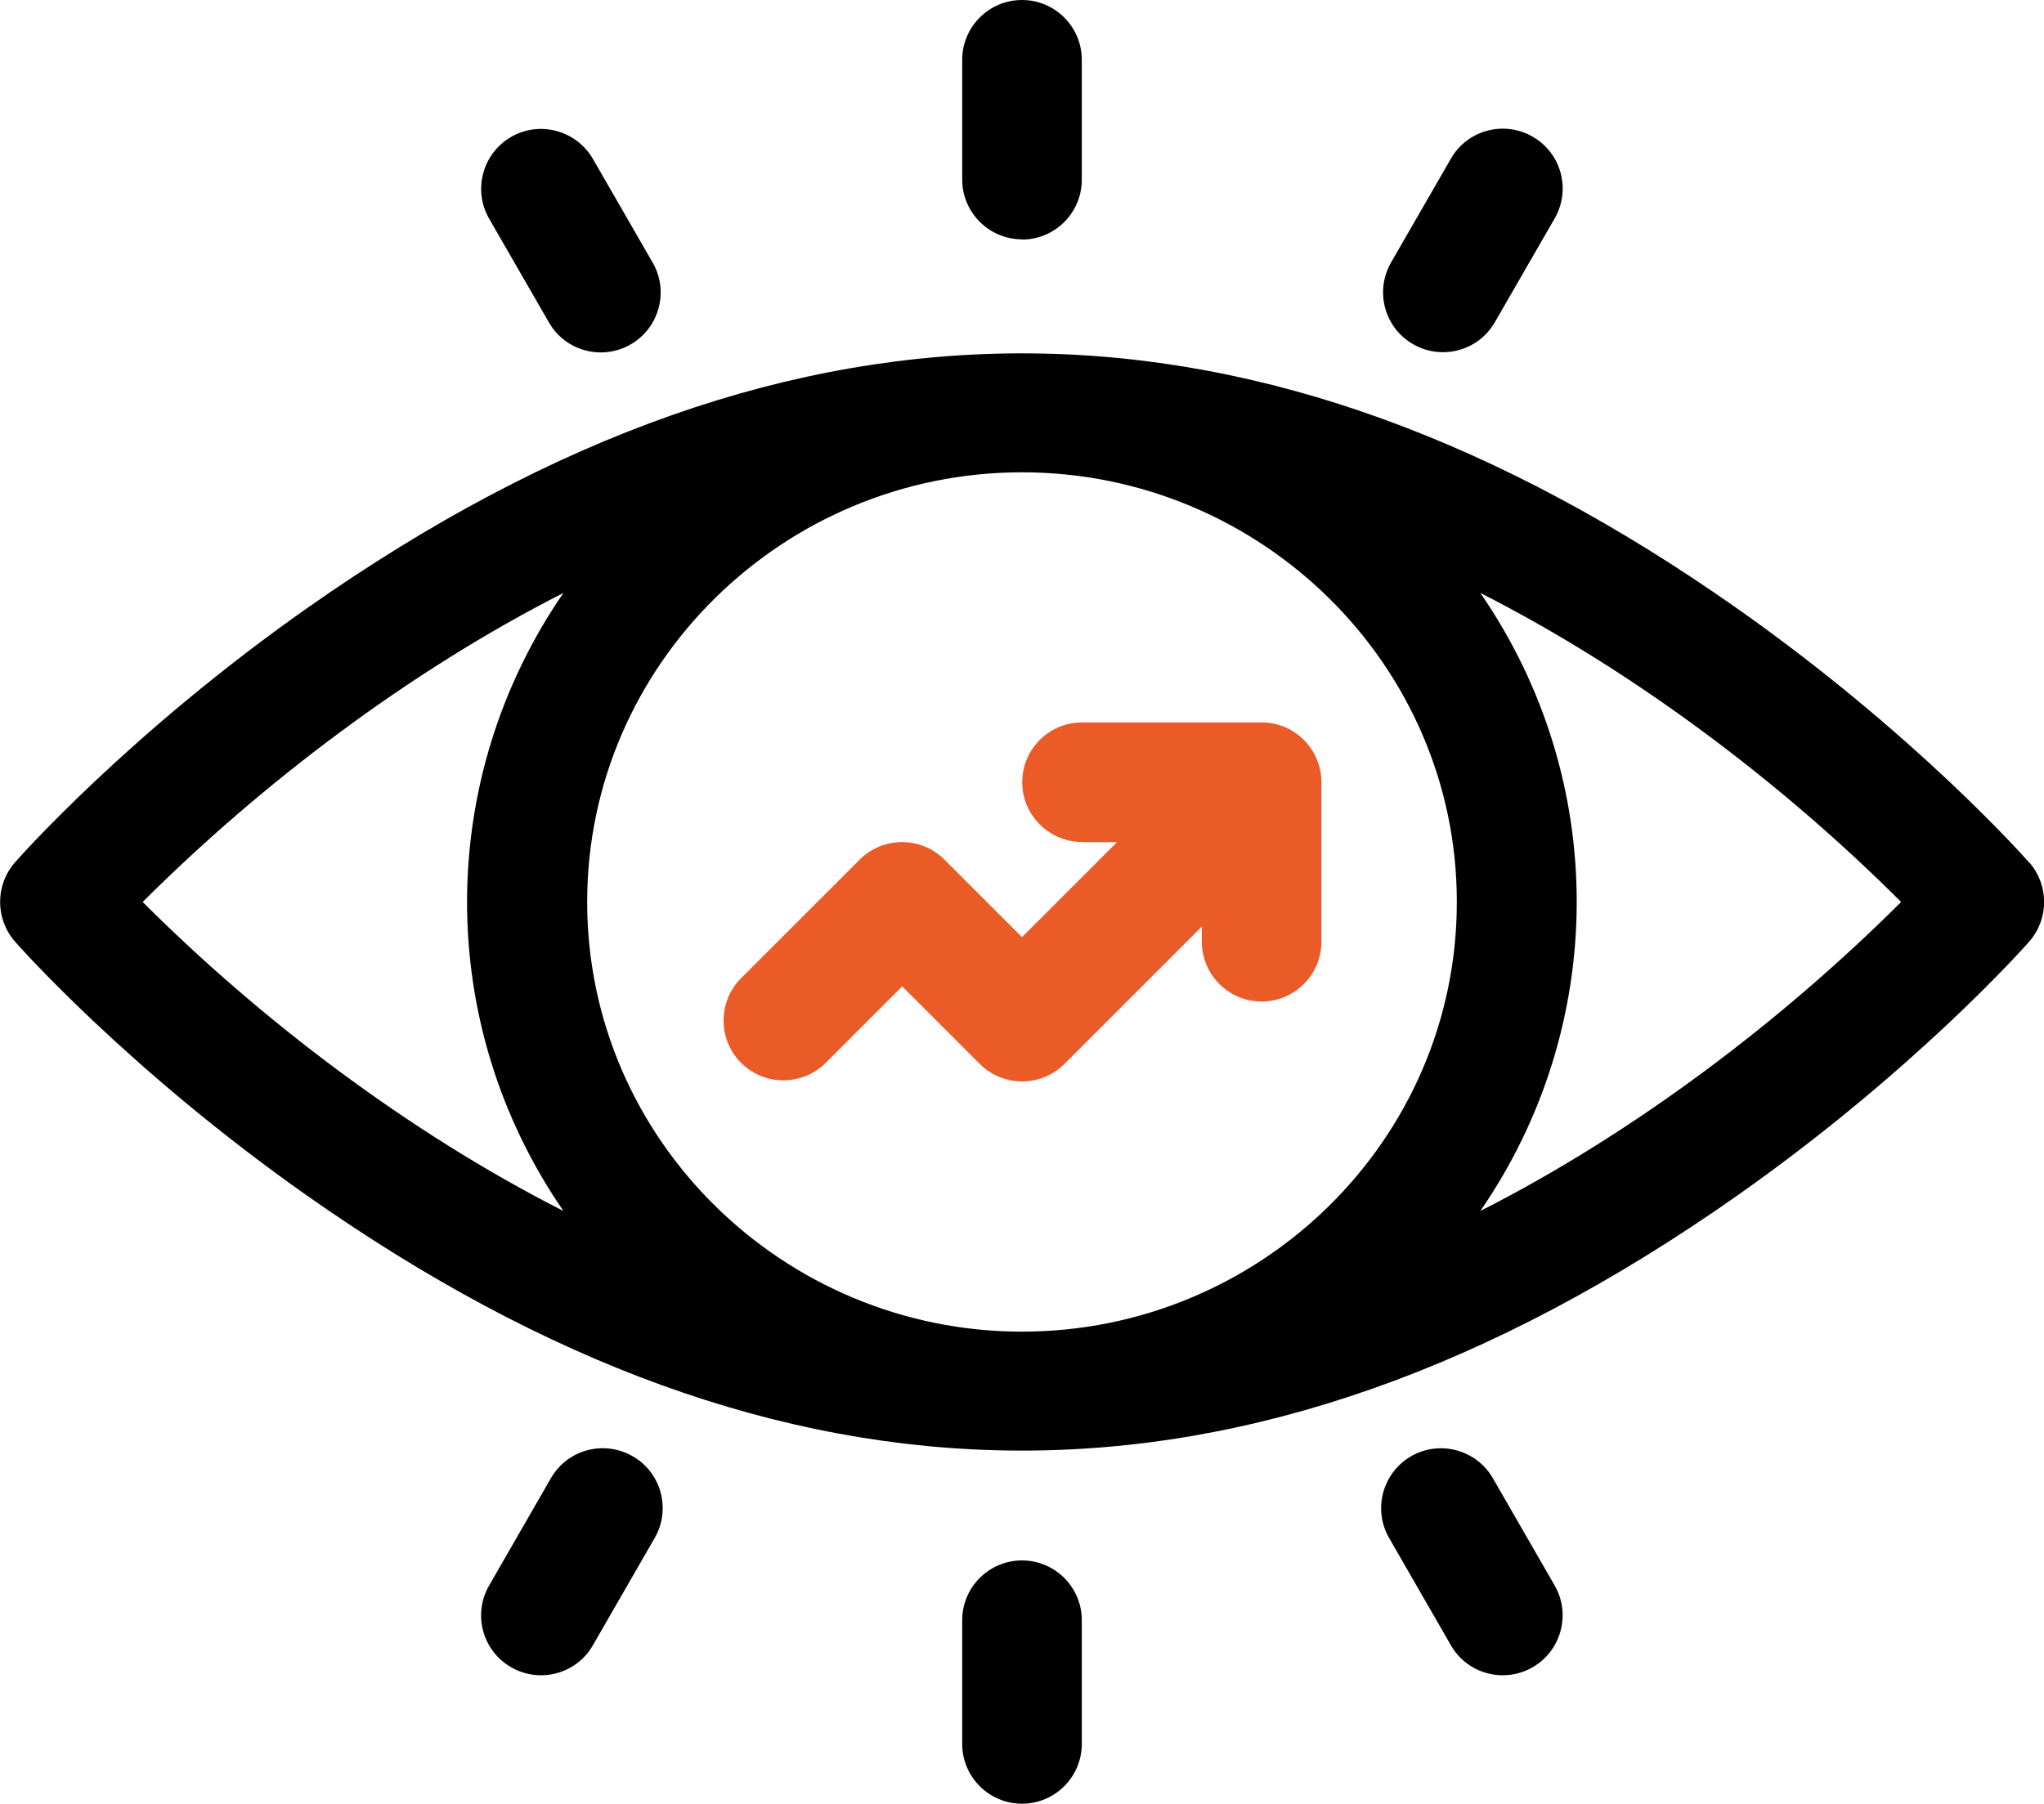
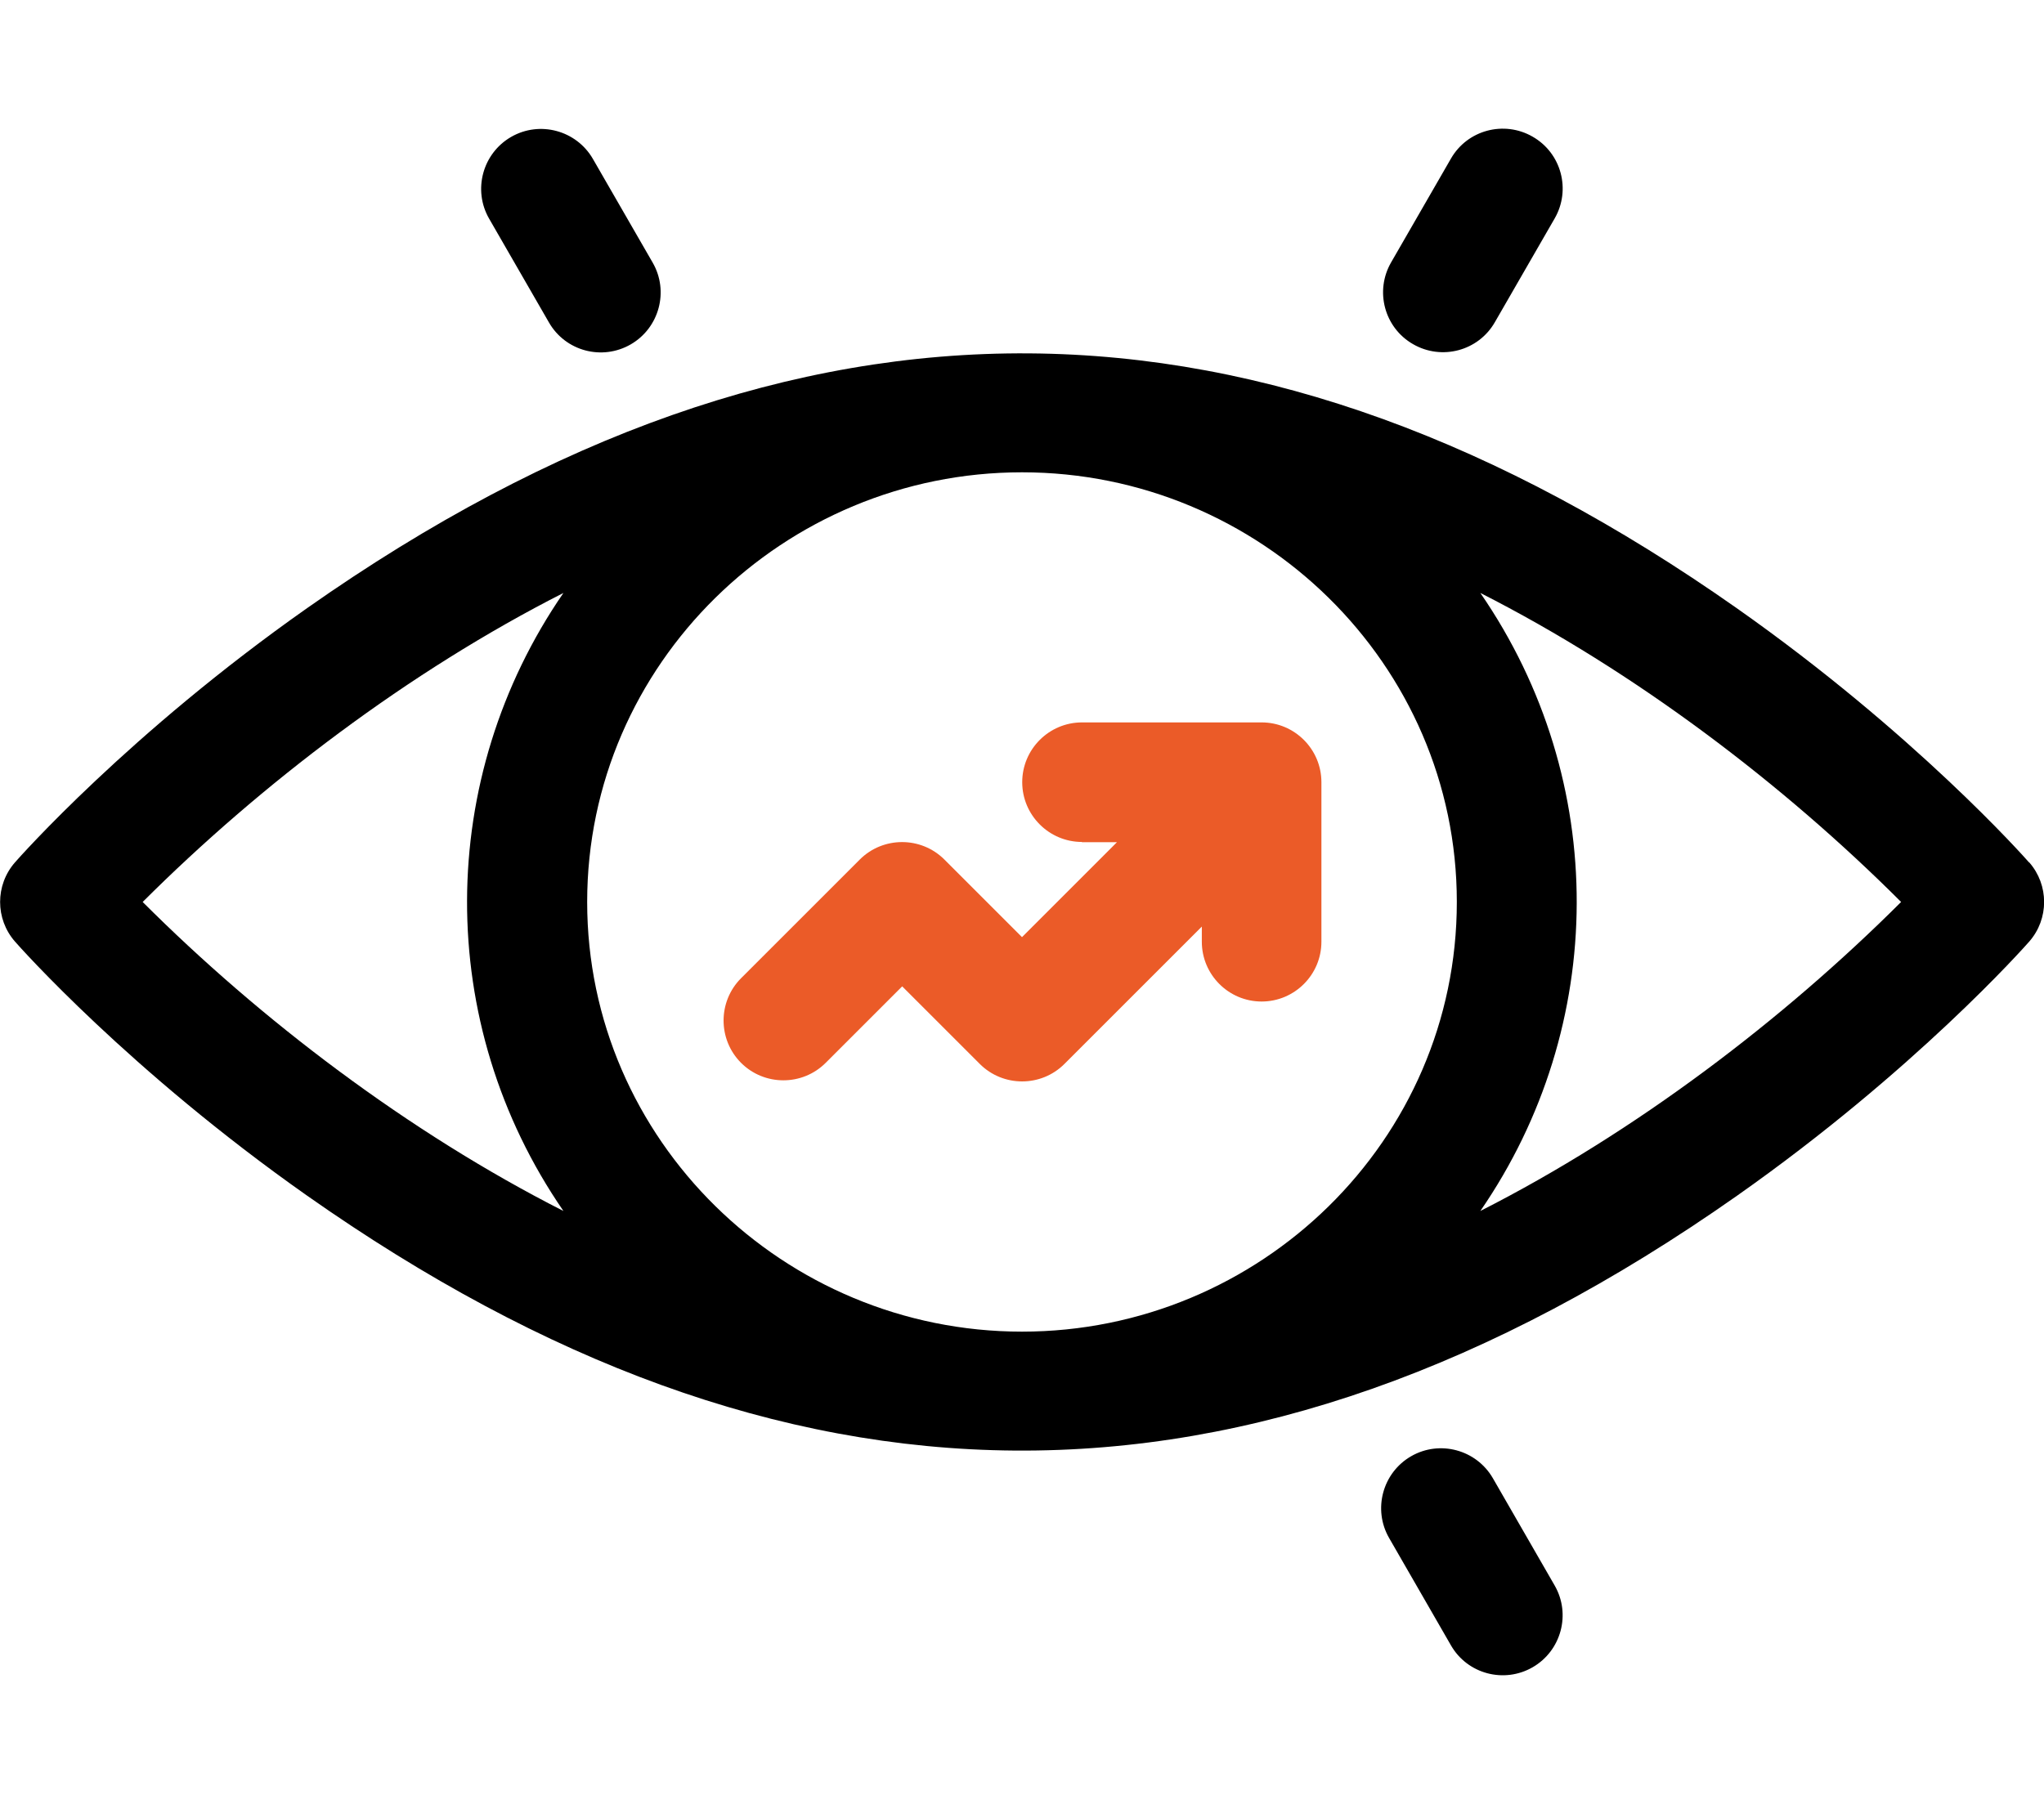
<svg xmlns="http://www.w3.org/2000/svg" id="Layer_2" data-name="Layer 2" viewBox="0 0 92.98 82.08">
  <defs>
    <style>
      .cls-1, .cls-2 {
        stroke-width: 0px;
      }

      .cls-2 {
        fill: #eb5b28;
      }
    </style>
  </defs>
  <g id="Layer_1-2" data-name="Layer 1">
    <g>
      <path class="cls-1" d="M92.3,39.24c-.21-.24-5.21-5.88-13.3-11.57-21.55-15.15-42.61-15.76-65.03,0C5.88,33.36.89,39,.68,39.24c-.9,1.03-.9,2.57,0,3.6.21.24,5.21,5.88,13.3,11.57,21.55,15.15,42.61,15.76,65.03,0,8.09-5.69,13.09-11.33,13.3-11.57.9-1.03.9-2.57,0-3.6h0ZM66.27,41.04c0,10.85-8.95,19.55-19.78,19.55s-19.78-8.72-19.78-19.55,8.95-19.55,19.78-19.55,19.78,8.72,19.78,19.55ZM6.49,41.04c5.38-5.37,12.11-10.49,19.14-14.06-5.79,8.4-5.9,19.56,0,28.12-7.07-3.59-13.8-8.72-19.14-14.06h0ZM67.34,55.1c5.79-8.4,5.9-19.56,0-28.12,7.07,3.59,13.8,8.72,19.14,14.06-5.37,5.36-12.09,10.48-19.14,14.06Z" />
      <path class="cls-2" d="M49.21,38.32h1.6l-4.32,4.32-3.53-3.53c-1.06-1.06-2.79-1.06-3.85,0l-5.4,5.4c-1.06,1.06-1.06,2.79,0,3.85,1.06,1.06,2.79,1.06,3.85,0l3.48-3.48,3.53,3.53c1.06,1.06,2.79,1.06,3.85,0l6.25-6.25v.69c0,1.5,1.22,2.72,2.72,2.72s2.72-1.22,2.72-2.72v-7.26c0-1.5-1.22-2.72-2.72-2.72h-8.17c-1.5,0-2.72,1.22-2.72,2.72s1.22,2.72,2.72,2.72h0Z" />
-       <path class="cls-1" d="M46.49,10.9c1.5,0,2.72-1.22,2.72-2.72V2.72c0-1.5-1.22-2.72-2.72-2.72s-2.72,1.22-2.72,2.72v5.45c0,1.5,1.22,2.72,2.72,2.72Z" />
      <path class="cls-1" d="M64.28,15.66c1.3.75,2.97.31,3.72-1l2.72-4.72c.75-1.3.31-2.97-1-3.72-1.3-.75-2.97-.31-3.72,1l-2.72,4.72c-.75,1.3-.31,2.97,1,3.72Z" />
-       <path class="cls-1" d="M46.49,71c-1.5,0-2.72,1.22-2.72,2.72v5.63c0,1.5,1.22,2.72,2.72,2.72s2.72-1.22,2.72-2.72v-5.63c0-1.5-1.22-2.72-2.72-2.72Z" />
      <path class="cls-1" d="M67.91,67.26c-.75-1.3-2.42-1.75-3.72-1-1.3.75-1.75,2.42-1,3.72l2.81,4.88c.75,1.31,2.42,1.75,3.72,1,1.3-.75,1.75-2.42,1-3.72l-2.81-4.88Z" />
      <path class="cls-1" d="M24.97,14.67c.75,1.31,2.42,1.75,3.72,1,1.3-.75,1.75-2.42,1-3.72l-2.72-4.72c-.75-1.3-2.42-1.75-3.72-1-1.3.75-1.75,2.42-1,3.72l2.72,4.72Z" />
-       <path class="cls-1" d="M28.78,66.26c-1.3-.75-2.97-.31-3.72,1l-2.81,4.88c-.75,1.3-.31,2.97,1,3.72,1.3.75,2.97.31,3.72-1l2.81-4.88c.75-1.3.31-2.97-1-3.72h0Z" />
    </g>
  </g>
</svg>